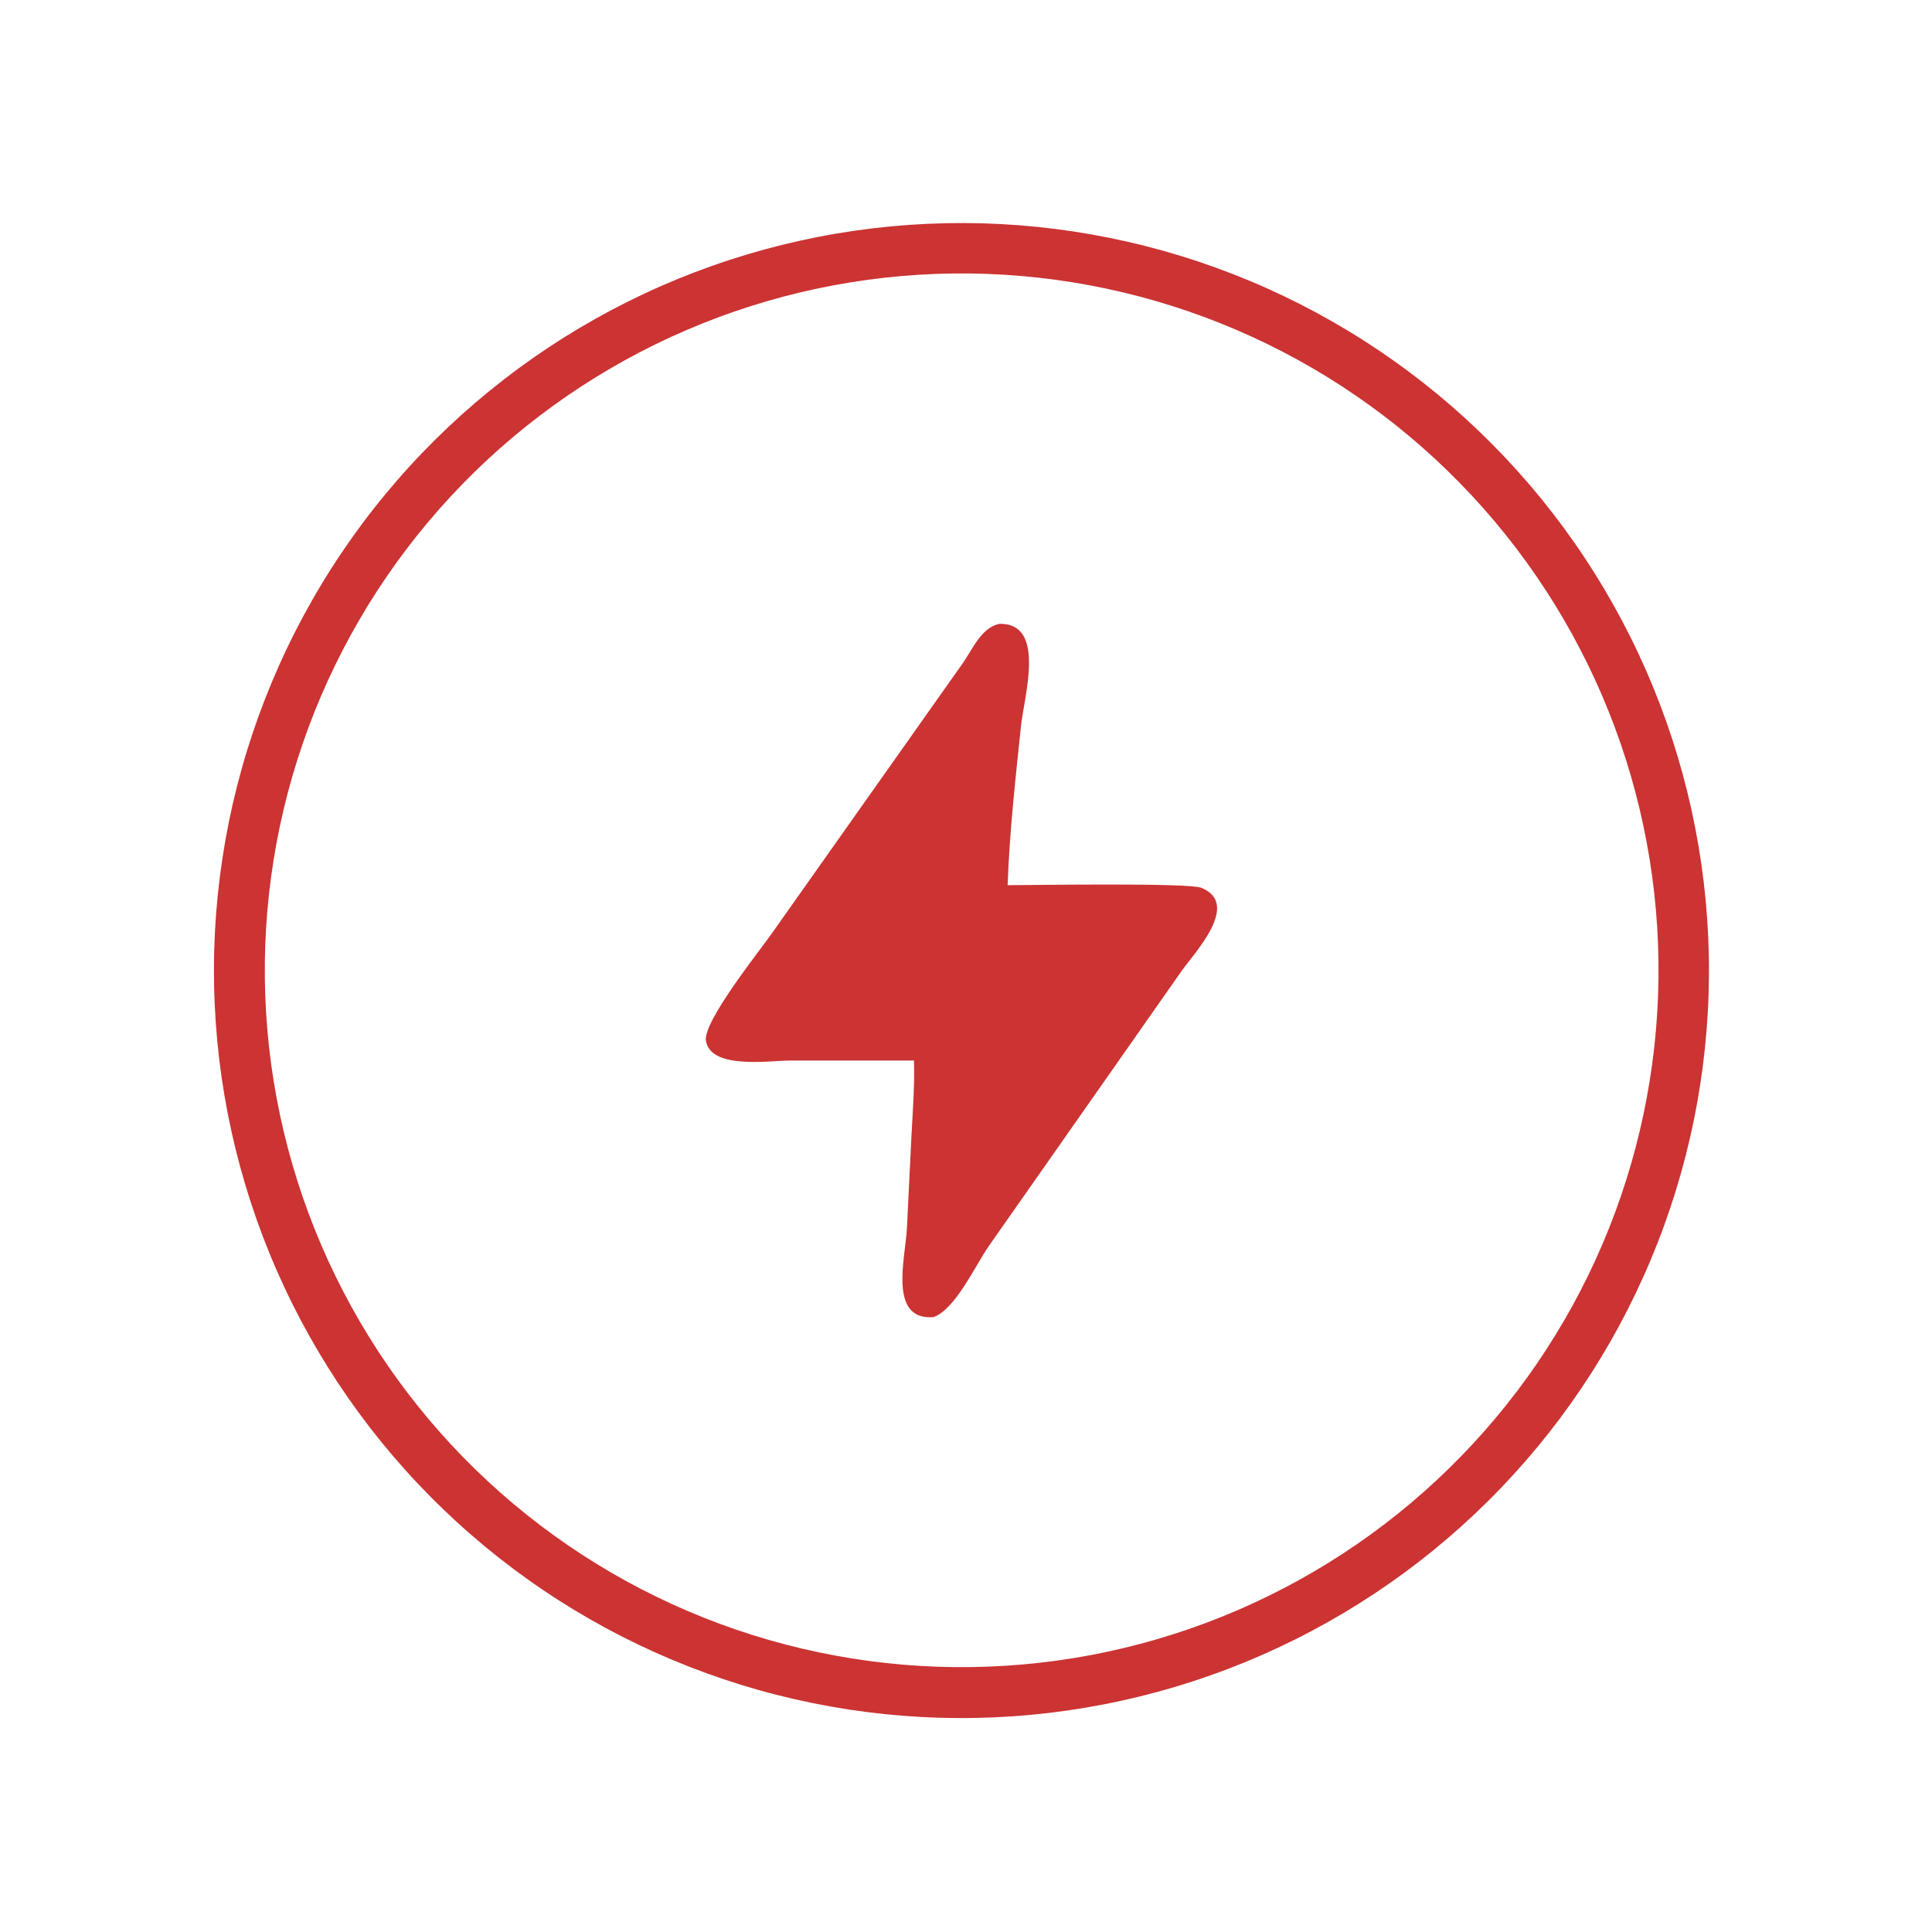
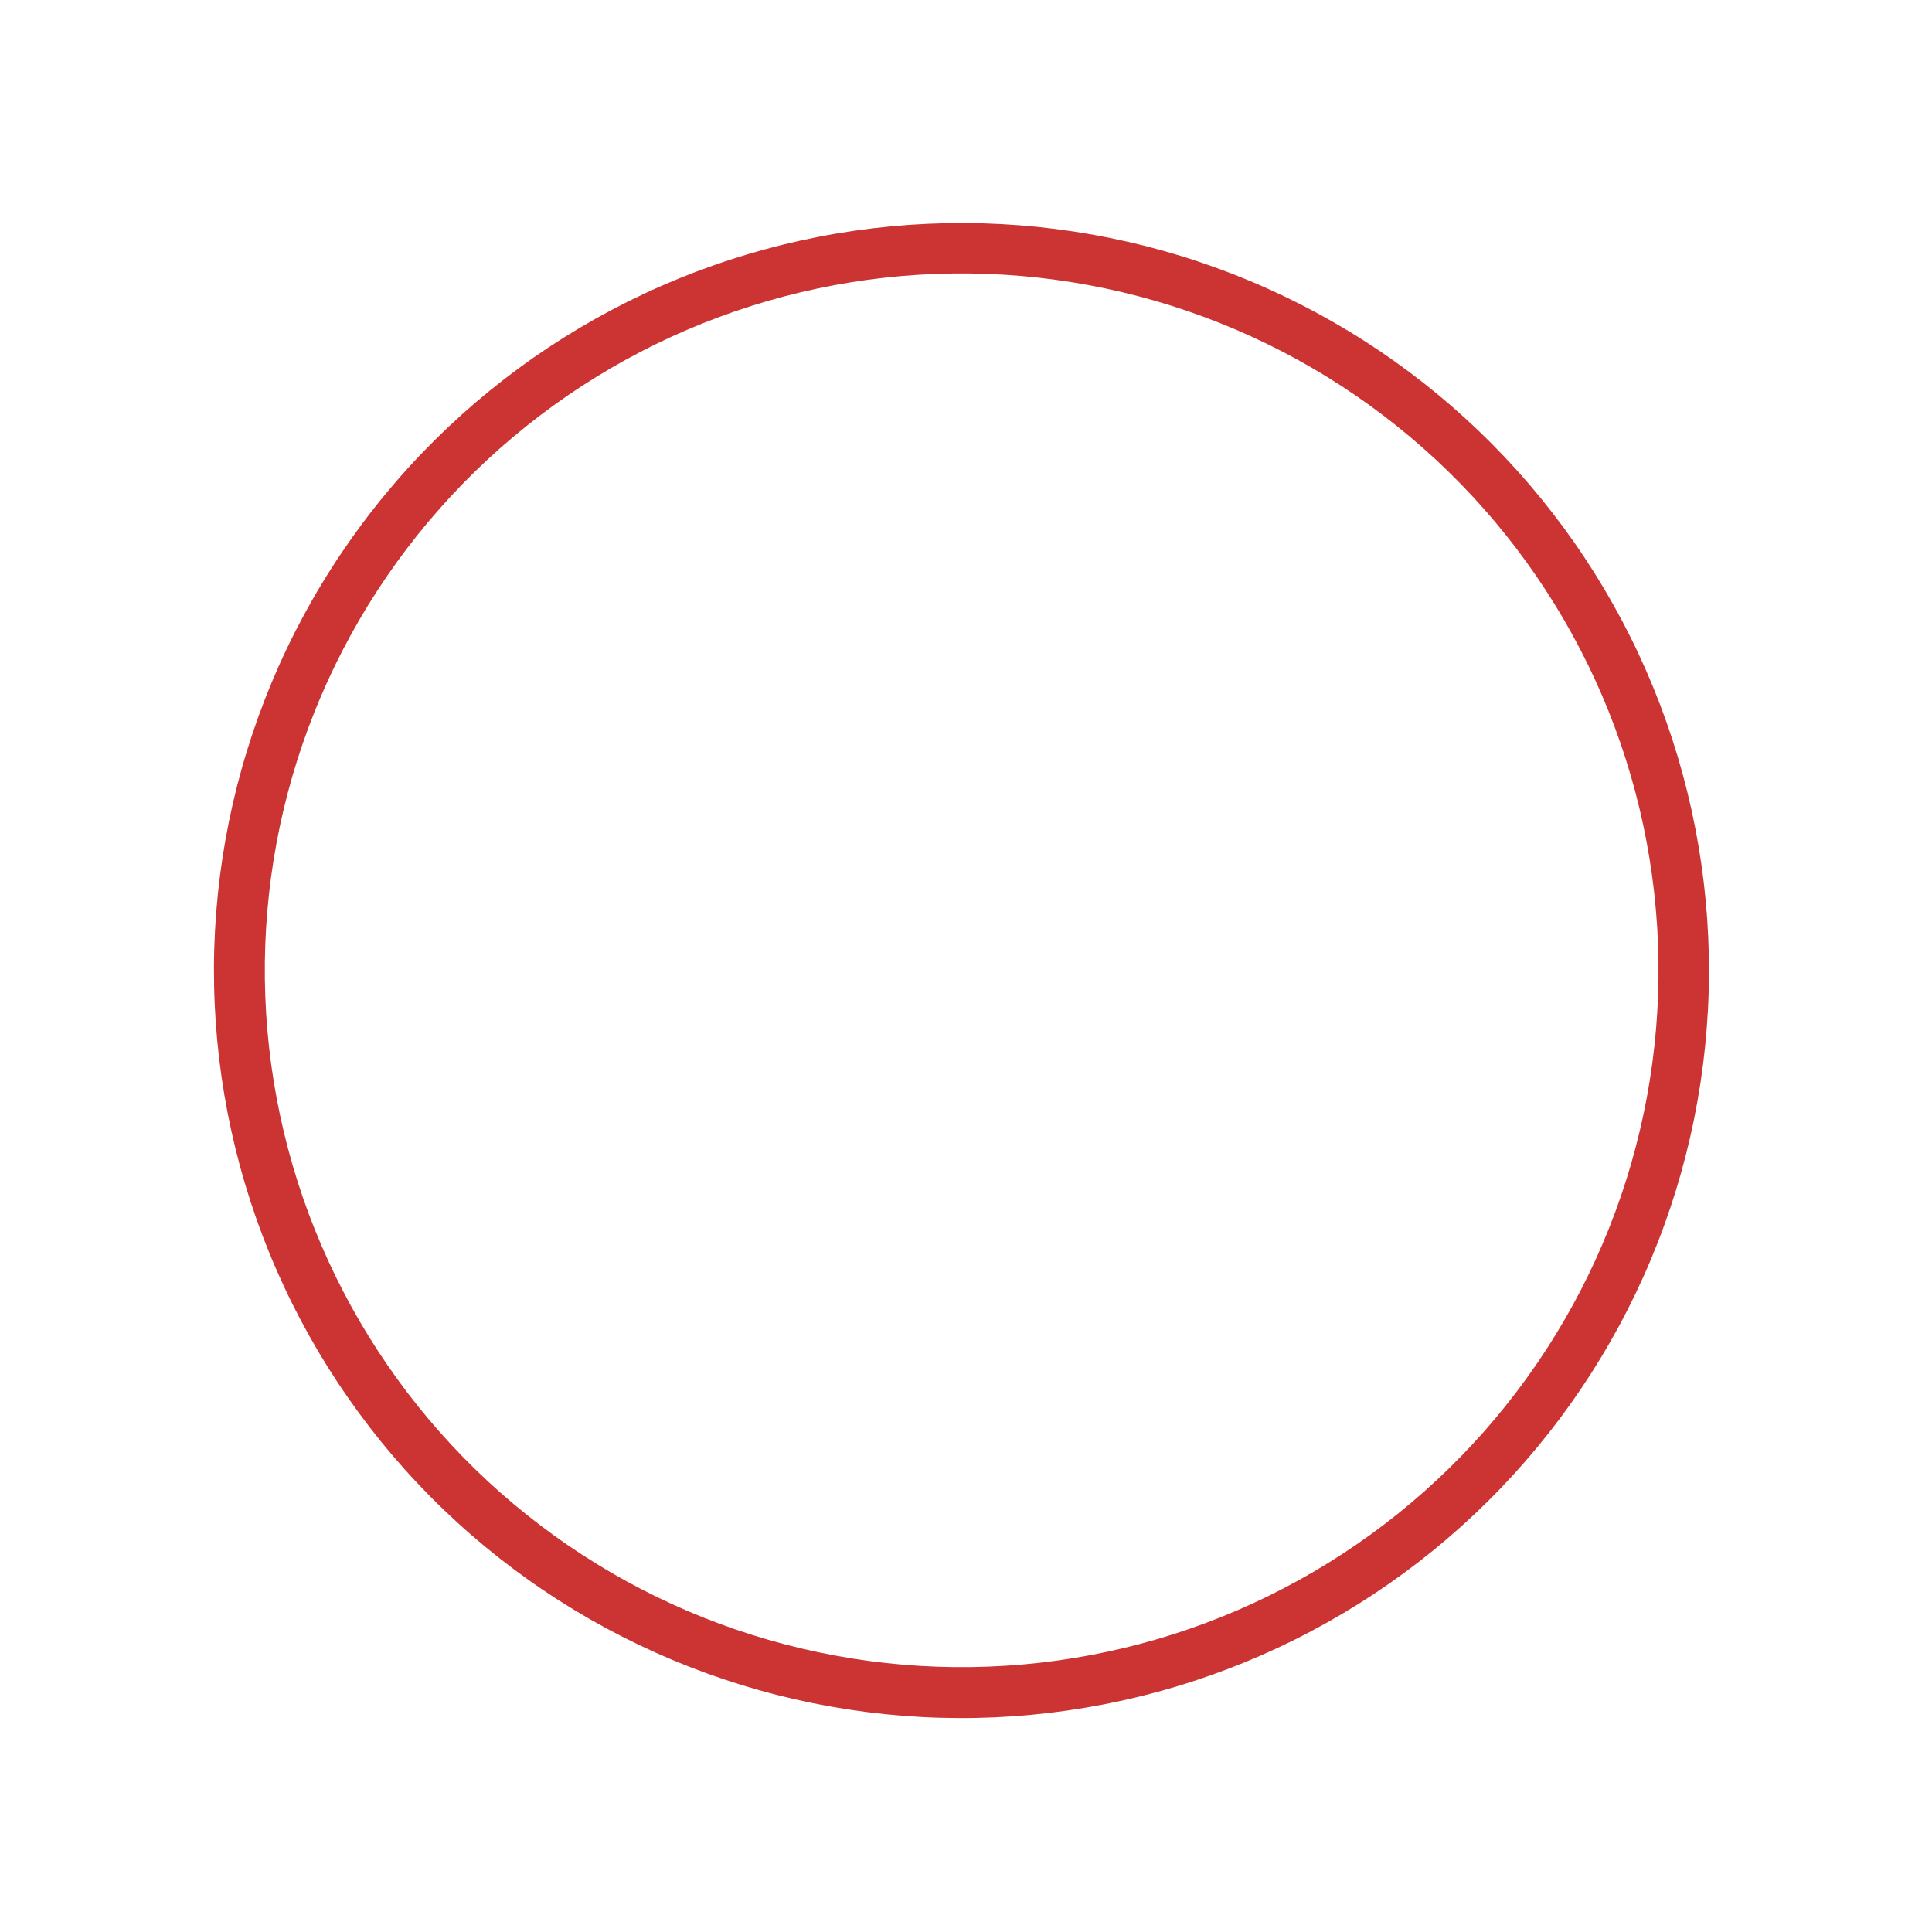
<svg xmlns="http://www.w3.org/2000/svg" xml:space="preserve" width="15mm" height="15mm" version="1.1" style="shape-rendering:geometricPrecision; text-rendering:geometricPrecision; image-rendering:optimizeQuality; fill-rule:evenodd; clip-rule:evenodd" viewBox="0 0 1500 1500">
  <defs>
    <style type="text/css"> .fil0 {fill:#CC3333;fill-rule:nonzero} </style>
  </defs>
  <g id="Слой_x0020_1">
    <g id="_1482156188384">
-       <path class="fil0" d="M709.63 823.38l-96.74 0.03c-15.37,0.01 -61.16,7.17 -64.81,-15.36 -2.39,-14.85 42.11,-70.38 51.29,-83.53l147.96 -209.38c7.65,-10.83 14.6,-28.11 28.71,-30.79 36.37,-0.67 19.12,55.95 16.63,79.53 -4.28,40.84 -8.89,82.34 -10.36,123.37 19.41,-0.01 140.4,-2.04 150.45,2.05 30.86,12.61 -5.48,50.51 -15.37,64.56l-149.66 213.54c-10.46,14.99 -25.92,49.16 -42.98,55.21 -35.01,2.72 -22,-45.37 -20.67,-68.05l3.57 -72.56c0.99,-19.42 2.57,-39.17 1.98,-58.62z" />
      <path class="fil0" d="M772.38 1333.32c-9.48,0.42 -18.97,0.62 -28.47,0.57 -9.5,-0.04 -18.99,-0.31 -28.47,-0.82 -9.48,-0.51 -18.95,-1.25 -28.39,-2.22 -9.45,-0.97 -18.87,-2.18 -28.26,-3.61 -9.39,-1.44 -18.73,-3.1 -28.04,-4.99 -9.3,-1.9 -18.56,-4.02 -27.76,-6.37 -9.2,-2.34 -18.34,-4.92 -27.42,-7.71 -9.07,-2.8 -18.07,-5.81 -27,-9.05 -8.93,-3.24 -17.77,-6.7 -26.53,-10.37 -8.75,-3.67 -17.42,-7.56 -25.98,-11.65 -8.57,-4.1 -17.03,-8.41 -25.39,-12.92 -8.35,-4.51 -16.6,-9.23 -24.72,-14.14 -8.12,-4.92 -16.12,-10.03 -23.99,-15.35 -7.88,-5.3 -15.62,-10.8 -23.22,-16.49 -7.6,-5.69 -15.06,-11.57 -22.38,-17.62 -7.31,-6.06 -14.48,-12.29 -21.48,-18.7 -7.01,-6.41 -13.86,-12.98 -20.55,-19.73 -6.68,-6.74 -13.2,-13.64 -19.55,-20.71 -6.34,-7.06 -12.51,-14.28 -18.51,-21.64 -5.99,-7.37 -11.8,-14.88 -17.42,-22.53 -5.63,-7.65 -11.06,-15.44 -16.31,-23.35 -5.24,-7.92 -10.28,-15.97 -15.13,-24.13 -4.85,-8.17 -9.49,-16.45 -13.93,-24.84 -4.44,-8.39 -8.68,-16.89 -12.7,-25.5 -4.02,-8.6 -7.84,-17.29 -11.43,-26.08 -3.6,-8.79 -6.98,-17.66 -10.14,-26.62 -3.16,-8.95 -6.1,-17.98 -8.82,-27.08 -2.72,-9.1 -5.21,-18.26 -7.48,-27.48 -2.27,-9.22 -4.31,-18.49 -6.13,-27.81 -1.81,-9.32 -3.39,-18.68 -4.75,-28.08 -1.35,-9.4 -2.48,-18.83 -3.37,-28.29 -0.89,-9.45 -1.55,-18.92 -1.97,-28.41 -0.43,-9.49 -0.62,-18.98 -0.58,-28.47 0.03,-9.5 0.31,-18.99 0.81,-28.47 0.51,-9.49 1.25,-18.95 2.22,-28.4 0.97,-9.45 2.17,-18.86 3.6,-28.25 1.43,-9.39 3.09,-18.74 4.98,-28.04 1.89,-9.31 4.01,-18.56 6.36,-27.77 2.34,-9.2 4.91,-18.34 7.71,-27.41 2.79,-9.08 5.81,-18.08 9.04,-27.01 3.24,-8.93 6.69,-17.77 10.36,-26.53 3.67,-8.76 7.55,-17.42 11.65,-25.99 4.09,-8.57 8.4,-17.03 12.91,-25.39 4.51,-8.36 9.22,-16.6 14.14,-24.72 4.91,-8.13 10.02,-16.13 15.33,-24 5.31,-7.88 10.81,-15.62 16.5,-23.22 5.68,-7.61 11.55,-15.07 17.61,-22.38 6.05,-7.32 12.28,-14.49 18.69,-21.5 6.4,-7.01 12.98,-13.86 19.72,-20.54 6.74,-6.69 13.64,-13.21 20.71,-19.56 7.06,-6.35 14.27,-12.52 21.64,-18.51 7.36,-6 14.87,-11.81 22.52,-17.44 7.65,-5.63 15.43,-11.06 23.35,-16.31 7.92,-5.24 15.96,-10.29 24.13,-15.14 8.16,-4.85 16.44,-9.49 24.83,-13.94 8.4,-4.44 16.89,-8.67 25.49,-12.7 8.6,-4.03 17.3,-7.84 26.09,-11.44 8.78,-3.6 17.65,-6.98 26.61,-10.14 8.95,-3.17 17.98,-6.11 27.08,-8.83 9.1,-2.72 18.26,-5.22 27.48,-7.49 9.22,-2.27 18.49,-4.31 27.81,-6.13 9.32,-1.82 18.68,-3.4 28.08,-4.76 9.4,-1.36 18.83,-2.48 28.28,-3.37 9.46,-0.9 18.93,-1.56 28.41,-1.99 9.49,-0.43 18.99,-0.62 28.49,-0.59 9.5,0.04 18.99,0.31 28.48,0.81 9.48,0.51 18.95,1.24 28.4,2.21 9.45,0.97 18.87,2.17 28.26,3.6 9.4,1.43 18.75,3.09 28.06,4.98 9.3,1.89 18.56,4.01 27.77,6.35 9.2,2.35 18.35,4.92 27.43,7.71 9.08,2.79 18.08,5.81 27.01,9.05 8.93,3.23 17.78,6.68 26.54,10.35 8.77,3.67 17.43,7.56 26,11.65 8.57,4.1 17.04,8.4 25.4,12.91 8.36,4.52 16.6,9.23 24.73,14.15 8.13,4.91 16.13,10.03 24.01,15.33 7.88,5.31 15.62,10.81 23.23,16.5 7.61,5.69 15.07,11.57 22.39,17.62 7.32,6.06 14.49,12.29 21.5,18.7 7.01,6.4 13.86,12.98 20.55,19.73 6.69,6.74 13.21,13.64 19.56,20.71 6.35,7.06 12.53,14.28 18.53,21.65 5.99,7.37 11.8,14.88 17.43,22.53 5.63,7.65 11.07,15.44 16.31,23.36 5.25,7.92 10.3,15.96 15.15,24.13 4.85,8.17 9.49,16.45 13.94,24.85 4.44,8.39 8.68,16.89 12.7,25.5 4.03,8.6 7.84,17.3 11.44,26.09 3.6,8.79 6.98,17.67 10.15,26.62 3.16,8.96 6.1,17.99 8.82,27.09 2.72,9.1 5.22,18.27 7.49,27.49 2.27,9.23 4.31,18.5 6.12,27.83 1.82,9.32 3.4,18.68 4.76,28.09 1.35,9.4 2.48,18.83 3.37,28.29 0.89,9.45 1.55,18.93 1.98,28.42 0.42,9.49 0.62,18.98 0.58,28.48 -0.04,9.5 -0.31,19 -0.82,28.48 -0.51,9.49 -1.25,18.96 -2.22,28.41 -0.97,9.45 -2.17,18.87 -3.6,28.26 -1.44,9.39 -3.1,18.74 -4.99,28.05 -1.89,9.31 -4.01,18.56 -6.36,27.77 -2.35,9.2 -4.92,18.35 -7.71,27.43 -2.8,9.07 -5.82,18.08 -9.06,27.01 -3.23,8.93 -6.69,17.78 -10.36,26.54 -3.67,8.76 -7.56,17.42 -11.66,26 -4.1,8.57 -8.4,17.03 -12.91,25.39 -4.52,8.36 -9.23,16.6 -14.15,24.73 -4.92,8.13 -10.04,16.13 -15.35,24 -5.31,7.88 -10.81,15.62 -16.5,23.23 -5.69,7.6 -11.57,15.06 -17.62,22.38 -6.06,7.32 -12.3,14.48 -18.71,21.49 -6.41,7.02 -12.98,13.87 -19.73,20.55 -6.75,6.69 -13.65,13.21 -20.72,19.56 -7.07,6.35 -14.28,12.52 -21.65,18.52 -7.37,5.99 -14.88,11.8 -22.54,17.43 -7.65,5.62 -15.44,11.06 -23.36,16.3 -7.92,5.24 -15.97,10.29 -24.14,15.14 -8.17,4.85 -16.45,9.49 -24.85,13.93 -8.39,4.45 -16.9,8.68 -25.5,12.7 -8.61,4.03 -17.3,7.84 -26.1,11.44 -8.79,3.59 -17.66,6.97 -26.62,10.13 -8.96,3.16 -17.99,6.1 -27.09,8.82 -9.11,2.72 -18.27,5.21 -27.5,7.48 -9.22,2.27 -18.5,4.31 -27.82,6.12 -9.33,1.81 -18.69,3.39 -28.09,4.75 -9.41,1.35 -18.84,2.47 -28.29,3.36 -9.46,0.89 -18.94,1.54 -28.43,1.97zm-32.25 -1120.99c-8.86,0.11 -17.71,0.43 -26.55,0.97 -8.85,0.54 -17.67,1.3 -26.48,2.28 -8.8,0.97 -17.58,2.16 -26.33,3.57 -8.75,1.41 -17.45,3.03 -26.12,4.86 -8.67,1.83 -17.29,3.88 -25.86,6.14 -8.57,2.25 -17.07,4.72 -25.52,7.4 -8.45,2.67 -16.82,5.55 -25.13,8.64 -8.3,3.09 -16.53,6.37 -24.67,9.87 -8.15,3.49 -16.2,7.18 -24.16,11.06 -7.96,3.89 -15.82,7.97 -23.59,12.24 -7.76,4.27 -15.41,8.73 -22.95,13.38 -7.55,4.65 -14.97,9.48 -22.28,14.5 -7.3,5.01 -14.48,10.2 -21.53,15.57 -7.05,5.36 -13.96,10.9 -20.74,16.6 -6.78,5.71 -13.42,11.58 -19.91,17.61 -6.49,6.03 -12.82,12.22 -19.01,18.56 -6.19,6.34 -12.21,12.84 -18.08,19.48 -5.87,6.64 -11.57,13.41 -17.1,20.34 -5.54,6.91 -10.9,13.96 -16.09,21.15 -5.18,7.18 -10.19,14.49 -15.02,21.91 -4.83,7.43 -9.47,14.98 -13.93,22.63 -4.46,7.66 -8.73,15.42 -12.81,23.29 -4.07,7.86 -7.95,15.83 -11.64,23.88 -3.69,8.06 -7.17,16.2 -10.46,24.43 -3.28,8.23 -6.36,16.53 -9.24,24.92 -2.88,8.37 -5.55,16.82 -8.01,25.33 -2.47,8.51 -4.72,17.08 -6.76,25.7 -2.04,8.62 -3.87,17.29 -5.49,26 -1.61,8.71 -3.02,17.46 -4.2,26.24 -1.19,8.78 -2.16,17.58 -2.91,26.41 -0.76,8.83 -1.29,17.67 -1.61,26.53 -0.32,8.85 -0.42,17.71 -0.31,26.57 0.12,8.86 0.45,17.71 1,26.55 0.55,8.84 1.32,17.67 2.3,26.47 0.99,8.81 2.19,17.59 3.6,26.33 1.42,8.75 3.04,17.45 4.89,26.12 1.84,8.67 3.89,17.28 6.16,25.85 2.27,8.57 4.74,17.07 7.43,25.51 2.68,8.45 5.57,16.82 8.66,25.12 3.1,8.31 6.4,16.53 9.9,24.66 3.5,8.15 7.19,16.19 11.09,24.15 3.89,7.96 7.98,15.82 12.26,23.58 4.28,7.75 8.75,15.4 13.41,22.94 4.65,7.54 9.49,14.96 14.51,22.26 5.02,7.3 10.22,14.47 15.59,21.52 5.38,7.04 10.92,13.95 16.63,20.72 5.72,6.77 11.59,13.4 17.63,19.89 6.04,6.48 12.23,12.81 18.58,18.99 6.35,6.18 12.85,12.2 19.49,18.06 6.65,5.86 13.43,11.56 20.36,17.08 6.92,5.53 13.98,10.88 21.17,16.07 7.19,5.18 14.5,10.18 21.93,15 7.44,4.82 14.98,9.45 22.64,13.91 7.66,4.45 15.43,8.71 23.3,12.78 7.87,4.06 15.84,7.94 23.9,11.61 8.06,3.68 16.21,7.16 24.44,10.44 8.23,3.27 16.54,6.35 24.92,9.22 8.38,2.87 16.83,5.53 25.34,7.98 8.52,2.46 17.09,4.7 25.71,6.73 8.63,2.04 17.29,3.86 26.01,5.46 8.71,1.61 17.46,3 26.24,4.18 8.78,1.18 17.59,2.14 26.41,2.89 8.83,0.74 17.67,1.27 26.53,1.58 8.85,0.31 17.71,0.4 26.57,0.28 8.85,-0.13 17.69,-0.47 26.52,-1.03 8.83,-0.56 17.64,-1.33 26.44,-2.32 8.79,-0.99 17.55,-2.2 26.29,-3.62 8.73,-1.42 17.42,-3.05 26.08,-4.9 8.65,-1.84 17.26,-3.9 25.81,-6.17 8.55,-2.27 17.04,-4.75 25.47,-7.43 8.43,-2.69 16.79,-5.58 25.08,-8.68 8.29,-3.09 16.5,-6.39 24.63,-9.89 8.13,-3.5 16.16,-7.2 24.11,-11.09 7.95,-3.89 15.79,-7.98 23.54,-12.26 7.75,-4.27 15.38,-8.74 22.91,-13.39 7.53,-4.65 14.93,-9.49 22.22,-14.51 7.29,-5.01 14.45,-10.2 21.49,-15.57 7.03,-5.37 13.93,-10.9 20.7,-16.61 6.76,-5.71 13.38,-11.58 19.85,-17.61 6.48,-6.03 12.8,-12.21 18.97,-18.56 6.17,-6.34 12.19,-12.83 18.04,-19.46 5.85,-6.64 11.54,-13.41 17.06,-20.33 5.52,-6.91 10.87,-13.96 16.05,-21.14 5.17,-7.17 10.17,-14.48 14.98,-21.9 4.82,-7.42 9.45,-14.96 13.9,-22.61 4.45,-7.65 8.7,-15.4 12.77,-23.26 4.07,-7.86 7.94,-15.81 11.61,-23.86 3.68,-8.05 7.16,-16.19 10.44,-24.41 3.27,-8.21 6.35,-16.51 9.22,-24.88 2.87,-8.37 5.53,-16.81 7.99,-25.31 2.45,-8.5 4.7,-17.05 6.73,-25.67 2.04,-8.61 3.87,-17.26 5.48,-25.96 1.61,-8.7 3.01,-17.44 4.19,-26.21 1.18,-8.77 2.15,-17.56 2.9,-26.38 0.76,-8.81 1.29,-17.64 1.61,-26.48 0.32,-8.85 0.42,-17.69 0.3,-26.54 -0.11,-8.85 -0.44,-17.69 -0.99,-26.52 -0.55,-8.83 -1.32,-17.65 -2.3,-26.44 -0.98,-8.8 -2.18,-17.56 -3.59,-26.29 -1.41,-8.74 -3.03,-17.44 -4.87,-26.09 -1.84,-8.66 -3.89,-17.26 -6.15,-25.82 -2.26,-8.55 -4.73,-17.05 -7.41,-25.48 -2.67,-8.43 -5.56,-16.8 -8.64,-25.09 -3.09,-8.29 -6.38,-16.51 -9.87,-24.64 -3.49,-8.13 -7.18,-16.17 -11.06,-24.12 -3.89,-7.95 -7.97,-15.8 -12.24,-23.55 -4.27,-7.75 -8.72,-15.39 -13.37,-22.92 -4.65,-7.53 -9.47,-14.95 -14.48,-22.24 -5.01,-7.3 -10.19,-14.46 -15.55,-21.5 -5.37,-7.04 -10.9,-13.95 -16.59,-20.72 -5.7,-6.77 -11.56,-13.39 -17.59,-19.87 -6.02,-6.48 -12.2,-12.81 -18.54,-18.99 -6.33,-6.18 -12.82,-12.2 -19.45,-18.06 -6.63,-5.86 -13.4,-11.55 -20.3,-17.08 -6.92,-5.53 -13.96,-10.88 -21.13,-16.07 -7.17,-5.18 -14.47,-10.18 -21.88,-15.01 -7.42,-4.82 -14.95,-9.46 -22.6,-13.92 -7.64,-4.45 -15.39,-8.72 -23.25,-12.79 -7.85,-4.08 -15.8,-7.96 -23.85,-11.64 -8.04,-3.68 -16.17,-7.17 -24.39,-10.46 -8.22,-3.28 -16.51,-6.36 -24.88,-9.24 -8.36,-2.88 -16.8,-5.55 -25.3,-8.02 -8.49,-2.46 -17.05,-4.72 -25.65,-6.76 -8.61,-2.05 -17.27,-3.88 -25.97,-5.5 -8.7,-1.62 -17.43,-3.03 -26.2,-4.22 -8.77,-1.2 -17.56,-2.17 -26.37,-2.93 -8.82,-0.76 -17.65,-1.31 -26.49,-1.64 -8.84,-0.32 -17.69,-0.43 -26.54,-0.33z" />
    </g>
  </g>
</svg>